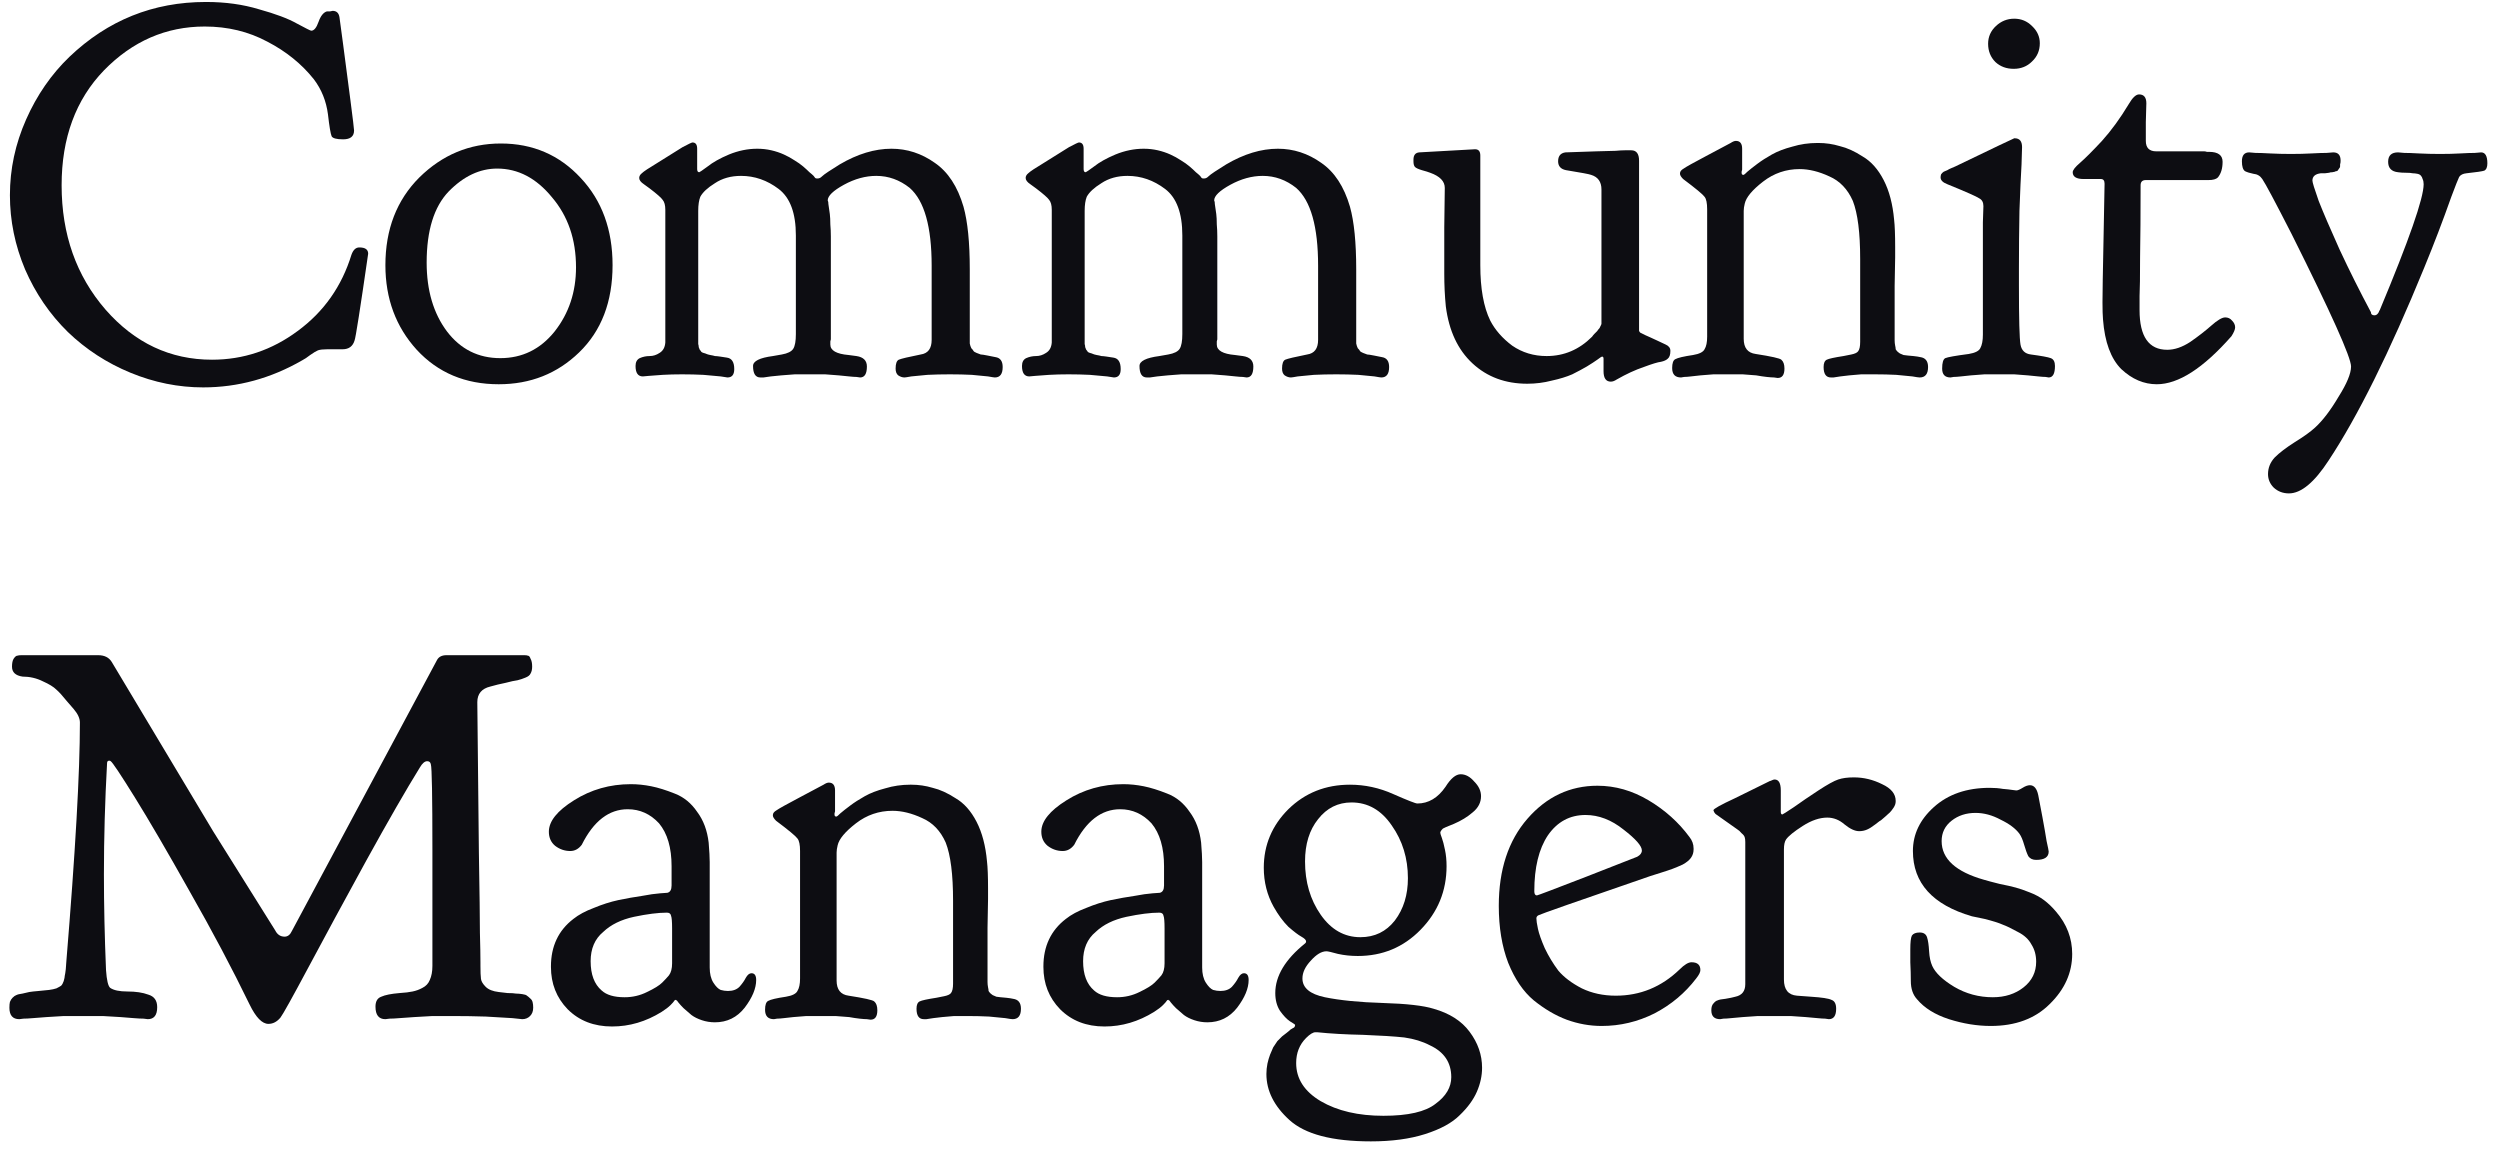
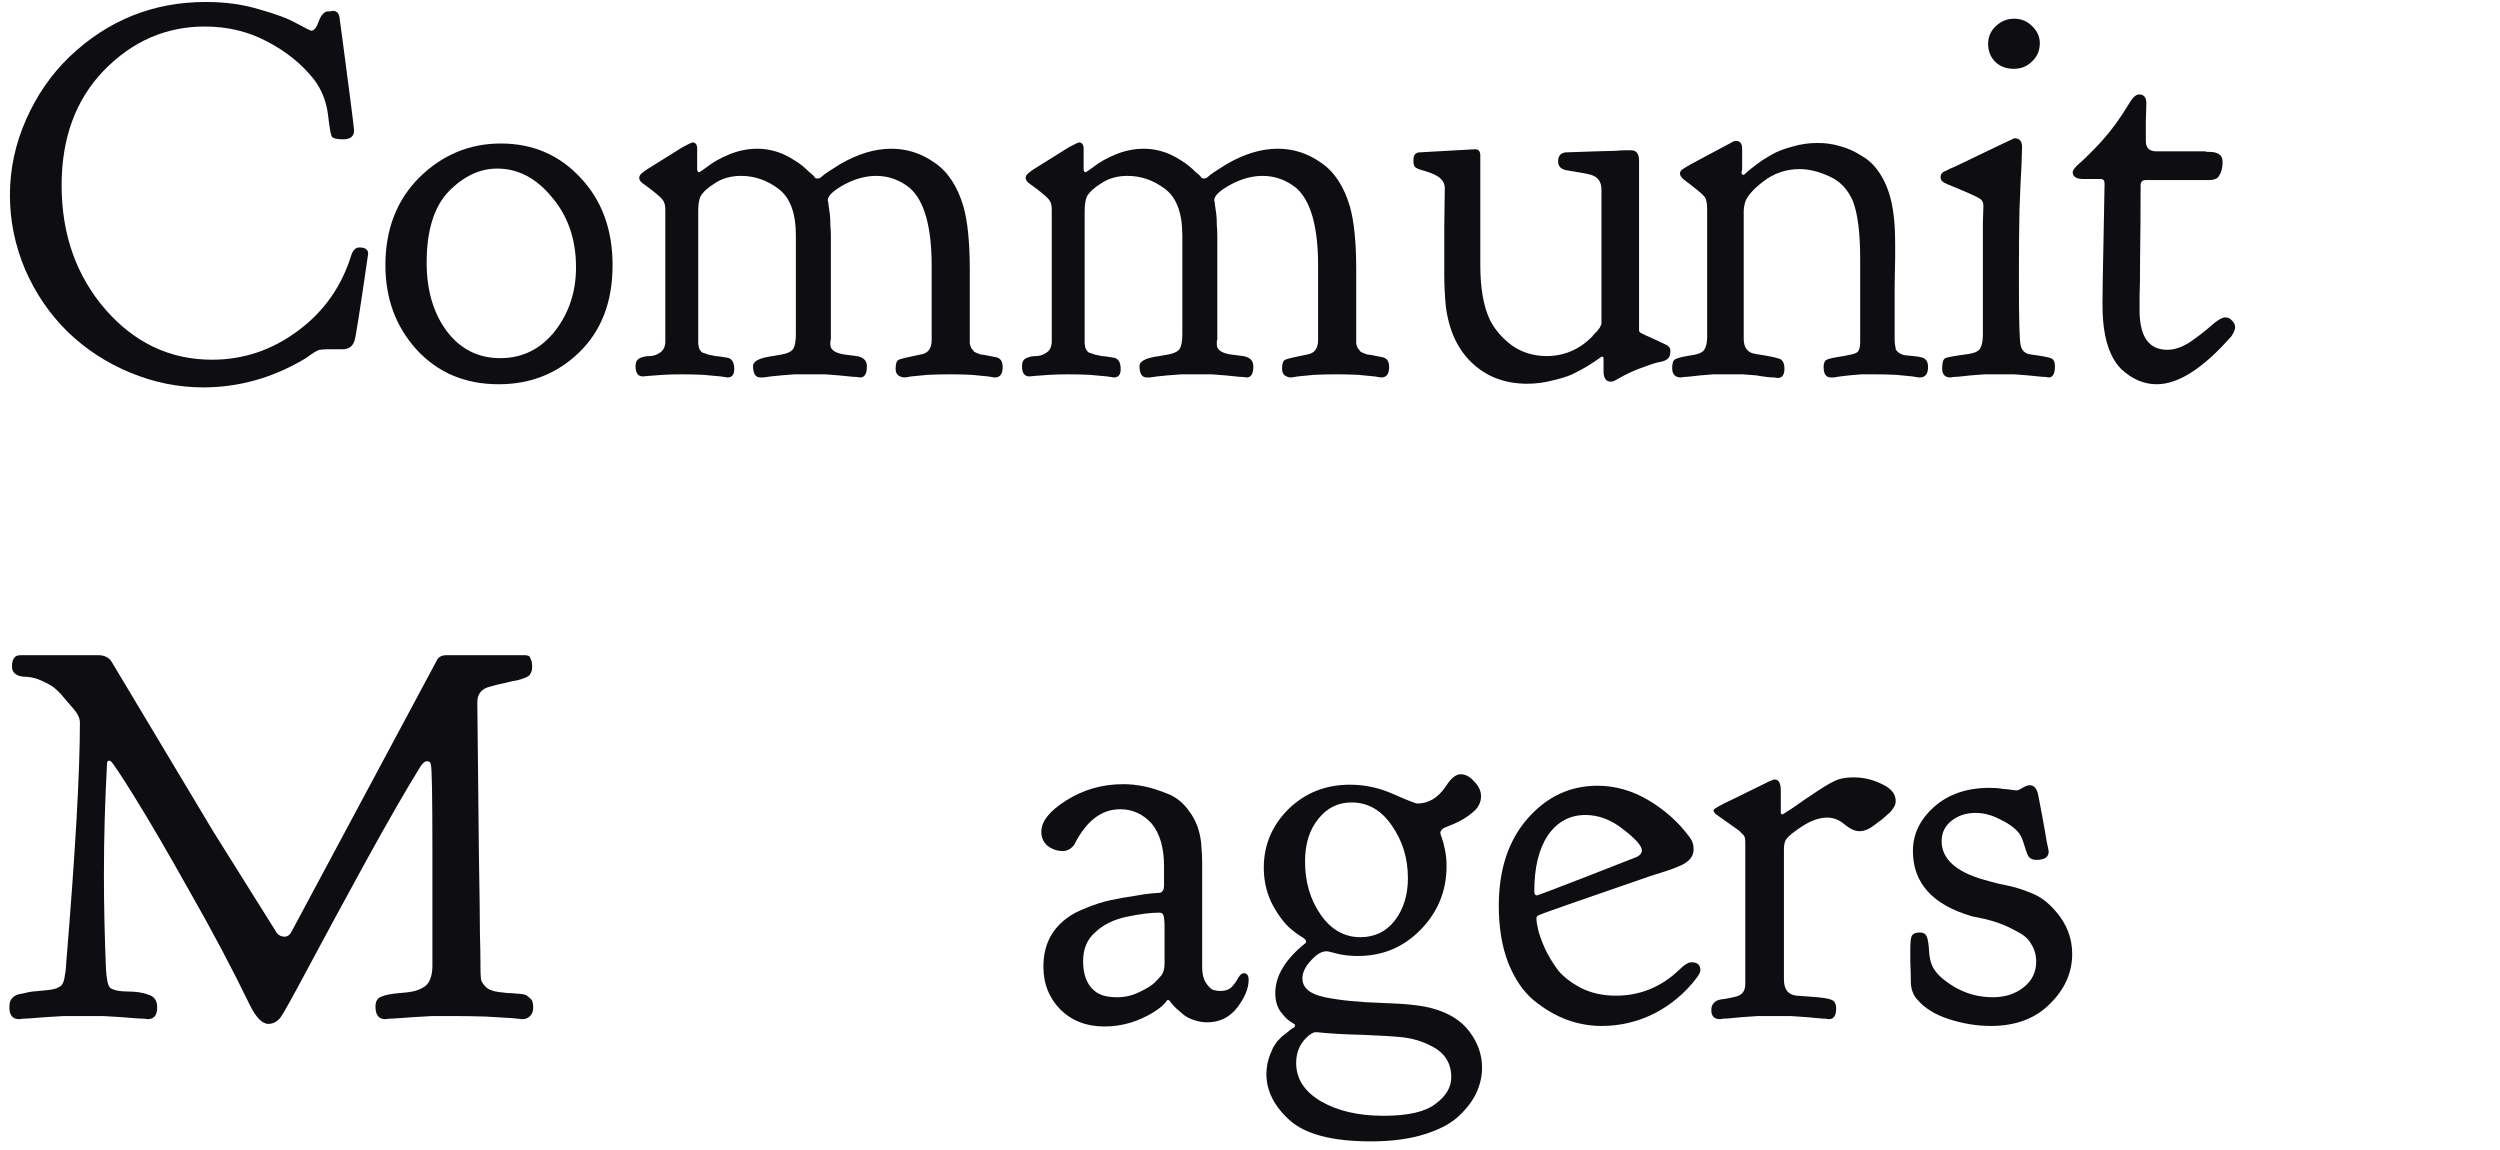
<svg xmlns="http://www.w3.org/2000/svg" width="187" height="86" viewBox="0 0 187 86" fill="none">
  <path d="M143.086 63.656C143.086 62.406 143.607 61.312 144.648 60.375C145.716 59.411 147.109 58.93 148.828 58.93C149.193 58.93 149.518 58.956 149.805 59.008C150.117 59.034 150.352 59.06 150.508 59.086C150.69 59.112 150.794 59.125 150.82 59.125C150.924 59.125 151.081 59.06 151.289 58.93C151.497 58.8 151.68 58.734 151.836 58.734C152.148 58.734 152.357 58.982 152.461 59.477C152.539 59.867 152.643 60.414 152.773 61.117C152.904 61.82 153.008 62.419 153.086 62.914C153.19 63.383 153.242 63.643 153.242 63.695C153.242 64.112 152.93 64.32 152.305 64.32C152.044 64.32 151.849 64.229 151.719 64.047C151.615 63.839 151.51 63.552 151.406 63.188C151.302 62.823 151.185 62.55 151.055 62.367C150.768 61.977 150.299 61.625 149.648 61.312C149.023 60.974 148.398 60.805 147.773 60.805C147.07 60.805 146.471 61 145.977 61.391C145.482 61.781 145.234 62.289 145.234 62.914C145.234 64.242 146.289 65.206 148.398 65.805C148.659 65.883 149.049 65.987 149.57 66.117C150.091 66.221 150.495 66.312 150.781 66.391C151.068 66.469 151.406 66.586 151.797 66.742C152.214 66.898 152.578 67.094 152.891 67.328C153.203 67.562 153.503 67.849 153.789 68.188C154.596 69.125 155 70.18 155 71.352C155 72.758 154.44 74.008 153.32 75.102C152.227 76.195 150.755 76.742 148.906 76.742C147.891 76.742 146.849 76.573 145.781 76.234C144.74 75.896 143.945 75.401 143.398 74.75C143.086 74.412 142.93 73.956 142.93 73.383C142.93 72.966 142.917 72.497 142.891 71.977C142.891 71.456 142.891 71.13 142.891 71C142.891 70.479 142.93 70.141 143.008 69.984C143.112 69.828 143.307 69.75 143.594 69.75C143.88 69.75 144.062 69.867 144.141 70.102C144.219 70.336 144.271 70.688 144.297 71.156C144.323 71.599 144.401 71.963 144.531 72.25C144.766 72.771 145.312 73.292 146.172 73.812C147.057 74.333 148.021 74.594 149.062 74.594C149.974 74.594 150.742 74.346 151.367 73.852C151.992 73.357 152.305 72.719 152.305 71.938C152.305 71.443 152.188 71.013 151.953 70.648C151.745 70.258 151.406 69.945 150.938 69.711C150.469 69.451 150.091 69.268 149.805 69.164C149.518 69.034 149.062 68.891 148.438 68.734L147.5 68.539C144.557 67.68 143.086 66.052 143.086 63.656Z" fill="#0D0D12" />
  <path d="M133.32 60.922C133.346 60.922 133.633 60.74 134.18 60.375C134.727 59.984 135.339 59.568 136.016 59.125C136.693 58.682 137.188 58.409 137.5 58.305C137.812 58.2 138.203 58.148 138.672 58.148C139.401 58.148 140.104 58.318 140.781 58.656C141.458 58.969 141.797 59.385 141.797 59.906V59.945C141.797 60.102 141.745 60.258 141.641 60.414C141.536 60.57 141.445 60.688 141.367 60.766C141.289 60.844 141.159 60.961 140.977 61.117L140.703 61.352C140.677 61.352 140.534 61.456 140.273 61.664C140.039 61.846 139.831 61.977 139.648 62.055C139.466 62.133 139.271 62.172 139.062 62.172C138.75 62.172 138.385 62.003 137.969 61.664C137.578 61.325 137.148 61.156 136.68 61.156C136.107 61.156 135.495 61.365 134.844 61.781C134.193 62.198 133.776 62.536 133.594 62.797C133.49 62.953 133.438 63.2 133.438 63.539V73.109V73.266C133.438 74.021 133.763 74.424 134.414 74.477C134.674 74.503 135.026 74.529 135.469 74.555C136.276 74.607 136.784 74.685 136.992 74.789C137.227 74.867 137.344 75.088 137.344 75.453C137.344 75.974 137.161 76.234 136.797 76.234C136.771 76.234 136.68 76.221 136.523 76.195C136.393 76.195 136.198 76.182 135.938 76.156C135.677 76.13 135.391 76.104 135.078 76.078C134.766 76.052 134.388 76.026 133.945 76C133.529 76 133.125 76 132.734 76C132.318 76 131.901 76 131.484 76C131.068 76.026 130.69 76.052 130.352 76.078C130.039 76.104 129.753 76.13 129.492 76.156C129.258 76.182 129.062 76.195 128.906 76.195C128.776 76.221 128.698 76.234 128.672 76.234C128.229 76.234 128.008 76.013 128.008 75.57C128.008 75.336 128.06 75.167 128.164 75.062C128.268 74.932 128.372 74.854 128.477 74.828C128.581 74.776 128.776 74.737 129.062 74.711C129.375 74.659 129.622 74.607 129.805 74.555C130.299 74.451 130.547 74.138 130.547 73.617V62.992C130.547 62.836 130.534 62.719 130.508 62.641C130.482 62.536 130.404 62.432 130.273 62.328C130.169 62.198 130.052 62.094 129.922 62.016C129.818 61.938 129.596 61.781 129.258 61.547C128.919 61.312 128.607 61.091 128.32 60.883C128.242 60.805 128.19 60.714 128.164 60.609C128.164 60.505 128.698 60.206 129.766 59.711C130.729 59.242 131.602 58.812 132.383 58.422C132.409 58.422 132.448 58.409 132.5 58.383C132.604 58.331 132.682 58.305 132.734 58.305C133.047 58.305 133.203 58.578 133.203 59.125V60.727C133.203 60.857 133.242 60.922 133.32 60.922Z" fill="#0D0D12" />
  <path d="M112.109 67.758C112.109 65.049 112.826 62.875 114.258 61.234C115.69 59.594 117.435 58.773 119.492 58.773C120.82 58.773 122.096 59.138 123.32 59.867C124.544 60.596 125.56 61.508 126.367 62.602C126.576 62.862 126.68 63.148 126.68 63.461V63.539C126.68 63.773 126.615 63.982 126.484 64.164C126.354 64.346 126.146 64.516 125.859 64.672C125.573 64.802 125.326 64.906 125.117 64.984C124.909 65.062 124.596 65.167 124.18 65.297C123.789 65.427 123.542 65.505 123.438 65.531C117.995 67.406 115.208 68.383 115.078 68.461C114.974 68.513 114.922 68.591 114.922 68.695C114.922 68.852 114.961 69.112 115.039 69.477C115.117 69.841 115.286 70.323 115.547 70.922C115.833 71.521 116.172 72.081 116.562 72.602C116.979 73.096 117.565 73.539 118.32 73.93C119.076 74.294 119.922 74.477 120.859 74.477C122.682 74.477 124.271 73.826 125.625 72.523C125.99 72.159 126.289 71.977 126.523 71.977C126.966 71.977 127.188 72.172 127.188 72.562C127.188 72.719 127.083 72.927 126.875 73.188C126.042 74.281 125 75.154 123.75 75.805C122.5 76.43 121.185 76.742 119.805 76.742C118.919 76.742 118.047 76.586 117.188 76.273C116.354 75.961 115.534 75.479 114.727 74.828C113.945 74.177 113.307 73.24 112.812 72.016C112.344 70.792 112.109 69.372 112.109 67.758ZM122.812 63.617C122.812 63.279 122.357 62.758 121.445 62.055C120.534 61.325 119.583 60.961 118.594 60.961C117.422 60.961 116.484 61.469 115.781 62.484C115.104 63.5 114.766 64.893 114.766 66.664C114.766 66.872 114.831 66.977 114.961 66.977C115.013 66.977 116.25 66.508 118.672 65.57C121.12 64.607 122.383 64.112 122.461 64.086C122.695 63.956 122.812 63.8 122.812 63.617Z" fill="#0D0D12" />
  <path d="M101.094 60.023C100.078 60.023 99.245 60.44 98.594 61.273C97.943 62.081 97.617 63.135 97.617 64.438C97.617 65.974 98.008 67.302 98.789 68.422C99.57 69.542 100.56 70.102 101.758 70.102C102.826 70.102 103.685 69.685 104.336 68.852C104.987 67.992 105.312 66.938 105.312 65.688C105.312 64.203 104.909 62.888 104.102 61.742C103.32 60.596 102.318 60.023 101.094 60.023ZM96.953 79.516C96.953 80.688 97.565 81.638 98.789 82.367C100.039 83.096 101.602 83.461 103.477 83.461C105.326 83.461 106.628 83.162 107.383 82.562C108.164 81.99 108.555 81.326 108.555 80.57C108.555 79.477 108.021 78.682 106.953 78.188C106.406 77.901 105.768 77.706 105.039 77.602C104.31 77.523 103.281 77.458 101.953 77.406C100.651 77.38 99.505 77.315 98.516 77.211H98.398C98.216 77.211 97.982 77.354 97.695 77.641C97.201 78.135 96.953 78.76 96.953 79.516ZM94.531 64.906C94.531 63.214 95.143 61.755 96.367 60.531C97.617 59.307 99.154 58.695 100.977 58.695C102.096 58.695 103.177 58.93 104.219 59.398C105.286 59.867 105.885 60.102 106.016 60.102C106.849 60.102 107.552 59.685 108.125 58.852C108.516 58.227 108.893 57.914 109.258 57.914C109.622 57.914 109.961 58.096 110.273 58.461C110.612 58.8 110.781 59.164 110.781 59.555C110.781 60.023 110.573 60.427 110.156 60.766C109.766 61.104 109.297 61.391 108.75 61.625C108.229 61.833 107.956 61.95 107.93 61.977C107.799 62.107 107.734 62.211 107.734 62.289C107.734 62.341 107.773 62.471 107.852 62.68C107.93 62.888 108.008 63.188 108.086 63.578C108.164 63.943 108.203 64.346 108.203 64.789C108.203 66.638 107.552 68.227 106.25 69.555C104.974 70.857 103.411 71.508 101.562 71.508C101.042 71.508 100.547 71.456 100.078 71.352C99.609 71.221 99.323 71.156 99.219 71.156C98.854 71.156 98.463 71.391 98.047 71.859C97.63 72.302 97.422 72.745 97.422 73.188C97.422 73.891 97.982 74.359 99.102 74.594C100.247 74.828 101.693 74.971 103.438 75.023C105.208 75.076 106.471 75.219 107.227 75.453C108.424 75.792 109.323 76.365 109.922 77.172C110.547 78.005 110.859 78.904 110.859 79.867C110.859 80.466 110.729 81.065 110.469 81.664C110.208 82.263 109.779 82.849 109.18 83.422C108.607 83.995 107.747 84.463 106.602 84.828C105.456 85.193 104.102 85.375 102.539 85.375C99.648 85.375 97.617 84.841 96.445 83.773C95.299 82.732 94.727 81.586 94.727 80.336C94.727 80.076 94.753 79.815 94.805 79.555C94.857 79.32 94.922 79.099 95 78.891C95.078 78.708 95.156 78.526 95.234 78.344C95.338 78.188 95.443 78.031 95.547 77.875C95.677 77.745 95.794 77.628 95.898 77.523C96.029 77.419 96.146 77.328 96.25 77.25C96.354 77.172 96.445 77.094 96.523 77.016C96.602 76.963 96.667 76.924 96.719 76.898L96.797 76.859C96.849 76.807 96.875 76.742 96.875 76.664C96.875 76.638 96.745 76.547 96.484 76.391C96.25 76.234 96.003 75.974 95.742 75.609C95.508 75.245 95.391 74.802 95.391 74.281C95.391 73.005 96.133 71.768 97.617 70.57L97.656 70.531C97.682 70.505 97.695 70.466 97.695 70.414C97.695 70.31 97.578 70.193 97.344 70.062C97.109 69.932 96.784 69.685 96.367 69.32C95.977 68.93 95.612 68.435 95.273 67.836C94.779 66.951 94.531 65.974 94.531 64.906Z" fill="#0D0D12" />
  <path d="M77.891 62.211C77.891 61.43 78.516 60.648 79.766 59.867C81.042 59.06 82.461 58.656 84.023 58.656C84.518 58.656 85.026 58.708 85.547 58.812C86.068 58.917 86.654 59.099 87.305 59.359C87.982 59.62 88.542 60.075 88.984 60.727C89.453 61.352 89.74 62.12 89.844 63.031C89.896 63.656 89.922 64.138 89.922 64.477V72.367C89.922 72.836 90.013 73.213 90.195 73.5C90.378 73.787 90.56 73.969 90.742 74.047C90.924 74.099 91.107 74.125 91.289 74.125C91.654 74.125 91.94 74.021 92.148 73.812C92.357 73.578 92.513 73.357 92.617 73.148C92.747 72.914 92.891 72.797 93.047 72.797C93.281 72.797 93.398 72.966 93.398 73.305C93.398 73.93 93.112 74.62 92.539 75.375C91.966 76.104 91.224 76.469 90.312 76.469C89.974 76.469 89.648 76.417 89.336 76.312C89.023 76.208 88.763 76.078 88.555 75.922C88.346 75.74 88.151 75.57 87.969 75.414C87.812 75.258 87.682 75.115 87.578 74.984L87.461 74.828C87.435 74.828 87.422 74.828 87.422 74.828C87.422 74.802 87.409 74.789 87.383 74.789C87.331 74.789 87.292 74.815 87.266 74.867C87.24 74.919 87.148 75.023 86.992 75.18C86.836 75.336 86.615 75.505 86.328 75.688C85.156 76.417 83.919 76.781 82.617 76.781C81.263 76.781 80.156 76.352 79.297 75.492C78.463 74.633 78.047 73.578 78.047 72.328V72.289C78.047 70.779 78.607 69.594 79.727 68.734C80.117 68.422 80.625 68.148 81.25 67.914C81.875 67.654 82.487 67.458 83.086 67.328C83.711 67.198 84.297 67.094 84.844 67.016C85.391 66.912 85.846 66.846 86.211 66.82L86.758 66.781C86.966 66.729 87.07 66.547 87.07 66.234V64.789C87.07 63.409 86.758 62.341 86.133 61.586C85.482 60.883 84.701 60.531 83.789 60.531C82.383 60.531 81.237 61.417 80.352 63.188C80.117 63.5 79.831 63.656 79.492 63.656C79.076 63.656 78.698 63.526 78.359 63.266C78.047 63.005 77.891 62.654 77.891 62.211ZM83.555 74.594C84.154 74.594 84.713 74.463 85.234 74.203C85.781 73.943 86.159 73.708 86.367 73.5C86.576 73.292 86.745 73.109 86.875 72.953C87.031 72.745 87.109 72.445 87.109 72.055V71.078V69.438C87.109 68.943 87.083 68.63 87.031 68.5C87.005 68.344 86.901 68.266 86.719 68.266C86.068 68.266 85.247 68.37 84.258 68.578C83.294 68.787 82.526 69.164 81.953 69.711C81.328 70.232 81.016 70.961 81.016 71.898C81.016 72.888 81.289 73.617 81.836 74.086C82.201 74.424 82.773 74.594 83.555 74.594Z" fill="#0D0D12" />
-   <path d="M62.422 60.922C62.422 61.026 62.461 61.078 62.539 61.078H62.578C62.604 61.078 62.695 61 62.852 60.844C63.034 60.688 63.281 60.492 63.594 60.258C63.906 60.023 64.271 59.789 64.688 59.555C65.104 59.32 65.612 59.125 66.211 58.969C66.81 58.786 67.435 58.695 68.086 58.695H68.164C68.711 58.695 69.245 58.773 69.766 58.93C70.312 59.06 70.885 59.32 71.484 59.711C72.109 60.075 72.63 60.661 73.047 61.469C73.463 62.276 73.724 63.266 73.828 64.438C73.88 64.88 73.906 65.557 73.906 66.469C73.906 66.573 73.906 66.833 73.906 67.25C73.906 67.641 73.893 68.357 73.867 69.398C73.867 70.44 73.867 71.768 73.867 73.383V73.461C73.867 73.591 73.88 73.721 73.906 73.852C73.932 73.956 73.945 74.047 73.945 74.125C73.971 74.177 74.023 74.242 74.102 74.32C74.18 74.372 74.232 74.412 74.258 74.438C74.31 74.463 74.401 74.503 74.531 74.555C74.688 74.581 74.792 74.594 74.844 74.594C74.922 74.594 75.065 74.607 75.273 74.633C75.508 74.659 75.677 74.685 75.781 74.711C76.172 74.763 76.367 75.01 76.367 75.453C76.367 75.974 76.159 76.234 75.742 76.234C75.664 76.234 75.482 76.208 75.195 76.156C74.909 76.13 74.505 76.091 73.984 76.039C73.49 76.013 72.956 76 72.383 76C72.044 76 71.706 76 71.367 76C71.029 76.026 70.729 76.052 70.469 76.078C70.234 76.104 70.013 76.13 69.805 76.156C69.596 76.182 69.427 76.208 69.297 76.234H69.102C68.737 76.234 68.555 75.974 68.555 75.453C68.555 75.167 68.633 74.984 68.789 74.906C68.945 74.828 69.362 74.737 70.039 74.633C70.273 74.581 70.469 74.542 70.625 74.516C70.885 74.463 71.055 74.385 71.133 74.281C71.237 74.151 71.289 73.917 71.289 73.578V67.367C71.289 65.414 71.107 63.969 70.742 63.031C70.352 62.146 69.766 61.534 68.984 61.195C68.203 60.831 67.461 60.648 66.758 60.648C65.742 60.648 64.831 60.961 64.023 61.586C63.216 62.211 62.76 62.758 62.656 63.227C62.604 63.435 62.578 63.617 62.578 63.773V73.227V73.344C62.578 74.021 62.878 74.398 63.477 74.477C64.648 74.659 65.287 74.802 65.391 74.906C65.547 75.037 65.625 75.258 65.625 75.57C65.625 76.039 65.456 76.273 65.117 76.273C65.091 76.273 65 76.26 64.844 76.234C64.713 76.234 64.531 76.221 64.297 76.195C64.062 76.169 63.802 76.13 63.516 76.078C63.229 76.052 62.891 76.026 62.5 76C62.135 76 61.771 76 61.406 76C61.042 76 60.677 76 60.312 76C59.948 76.026 59.622 76.052 59.336 76.078C59.075 76.104 58.841 76.13 58.633 76.156C58.425 76.182 58.255 76.195 58.125 76.195C57.995 76.221 57.917 76.234 57.891 76.234C57.448 76.234 57.227 76 57.227 75.531C57.227 75.167 57.305 74.945 57.461 74.867C57.643 74.763 58.086 74.659 58.789 74.555C59.258 74.477 59.544 74.333 59.648 74.125C59.779 73.917 59.844 73.604 59.844 73.188V63.656C59.844 63.188 59.779 62.875 59.648 62.719C59.518 62.536 58.984 62.094 58.047 61.391C57.891 61.234 57.812 61.104 57.812 61V60.961C57.812 60.831 57.904 60.714 58.086 60.609C58.268 60.479 58.828 60.167 59.766 59.672C60.495 59.281 61.107 58.956 61.602 58.695C61.758 58.591 61.888 58.539 61.992 58.539C62.305 58.539 62.461 58.734 62.461 59.125V60.688C62.461 60.714 62.448 60.766 62.422 60.844V60.922Z" fill="#0D0D12" />
-   <path d="M41.055 62.211C41.055 61.43 41.68 60.648 42.93 59.867C44.206 59.06 45.625 58.656 47.188 58.656C47.682 58.656 48.19 58.708 48.711 58.812C49.232 58.917 49.818 59.099 50.469 59.359C51.146 59.62 51.706 60.075 52.148 60.727C52.617 61.352 52.904 62.12 53.008 63.031C53.06 63.656 53.086 64.138 53.086 64.477V72.367C53.086 72.836 53.177 73.213 53.359 73.5C53.542 73.787 53.724 73.969 53.906 74.047C54.089 74.099 54.271 74.125 54.453 74.125C54.818 74.125 55.104 74.021 55.312 73.812C55.521 73.578 55.677 73.357 55.781 73.148C55.911 72.914 56.055 72.797 56.211 72.797C56.445 72.797 56.562 72.966 56.562 73.305C56.562 73.93 56.276 74.62 55.703 75.375C55.13 76.104 54.388 76.469 53.477 76.469C53.138 76.469 52.812 76.417 52.5 76.312C52.188 76.208 51.927 76.078 51.719 75.922C51.51 75.74 51.315 75.57 51.133 75.414C50.977 75.258 50.846 75.115 50.742 74.984L50.625 74.828C50.599 74.828 50.586 74.828 50.586 74.828C50.586 74.802 50.573 74.789 50.547 74.789C50.495 74.789 50.456 74.815 50.43 74.867C50.404 74.919 50.312 75.023 50.156 75.18C50 75.336 49.779 75.505 49.492 75.688C48.32 76.417 47.083 76.781 45.781 76.781C44.427 76.781 43.32 76.352 42.461 75.492C41.628 74.633 41.211 73.578 41.211 72.328V72.289C41.211 70.779 41.771 69.594 42.891 68.734C43.281 68.422 43.789 68.148 44.414 67.914C45.039 67.654 45.651 67.458 46.25 67.328C46.875 67.198 47.461 67.094 48.008 67.016C48.555 66.912 49.01 66.846 49.375 66.82L49.922 66.781C50.13 66.729 50.234 66.547 50.234 66.234V64.789C50.234 63.409 49.922 62.341 49.297 61.586C48.646 60.883 47.865 60.531 46.953 60.531C45.547 60.531 44.401 61.417 43.516 63.188C43.281 63.5 42.995 63.656 42.656 63.656C42.24 63.656 41.862 63.526 41.523 63.266C41.211 63.005 41.055 62.654 41.055 62.211ZM46.719 74.594C47.318 74.594 47.878 74.463 48.398 74.203C48.945 73.943 49.323 73.708 49.531 73.5C49.74 73.292 49.909 73.109 50.039 72.953C50.195 72.745 50.273 72.445 50.273 72.055V71.078V69.438C50.273 68.943 50.247 68.63 50.195 68.5C50.169 68.344 50.065 68.266 49.883 68.266C49.232 68.266 48.411 68.37 47.422 68.578C46.458 68.787 45.69 69.164 45.117 69.711C44.492 70.232 44.18 70.961 44.18 71.898C44.18 72.888 44.453 73.617 45 74.086C45.365 74.424 45.938 74.594 46.719 74.594Z" fill="#0D0D12" />
  <path d="M28.828 76.234C28.333 76.234 28.086 75.922 28.086 75.297C28.086 74.906 28.229 74.659 28.516 74.555C28.802 74.424 29.258 74.333 29.883 74.281C30.299 74.255 30.625 74.216 30.859 74.164C31.12 74.112 31.367 74.021 31.602 73.891C31.862 73.76 32.044 73.565 32.148 73.305C32.279 73.018 32.344 72.667 32.344 72.25V63.578C32.344 59.542 32.305 57.406 32.227 57.172C32.2 57.016 32.109 56.938 31.953 56.938C31.771 56.938 31.588 57.094 31.406 57.406C30.391 59.047 29.049 61.378 27.383 64.398C25.742 67.393 24.31 70.037 23.086 72.328C21.862 74.62 21.159 75.883 20.977 76.117C20.716 76.43 20.417 76.586 20.078 76.586C19.609 76.586 19.141 76.104 18.672 75.141C17.37 72.458 15.872 69.633 14.18 66.664C12.513 63.695 11.146 61.352 10.078 59.633C9.01 57.914 8.411 57.016 8.281 56.938C8.255 56.911 8.216 56.898 8.164 56.898C8.06 56.898 8.008 56.964 8.008 57.094C7.852 59.906 7.773 62.68 7.773 65.414C7.773 67.68 7.826 70.062 7.93 72.562C7.982 73.318 8.086 73.76 8.242 73.891C8.503 74.073 8.932 74.164 9.531 74.164C10.156 74.164 10.677 74.242 11.094 74.398C11.537 74.529 11.758 74.841 11.758 75.336C11.758 75.935 11.523 76.234 11.055 76.234C11.029 76.234 10.925 76.221 10.742 76.195C10.56 76.195 10.312 76.182 10 76.156C9.714 76.13 9.388 76.104 9.023 76.078C8.659 76.052 8.216 76.026 7.695 76C7.201 76 6.719 76 6.25 76C5.781 76 5.286 76 4.766 76C4.271 76.026 3.841 76.052 3.477 76.078C3.112 76.104 2.773 76.13 2.461 76.156C2.174 76.182 1.94 76.195 1.758 76.195C1.576 76.221 1.471 76.234 1.445 76.234C0.951 76.234 0.703 75.948 0.703 75.375C0.703 75.193 0.716 75.049 0.742 74.945C0.794 74.815 0.859 74.711 0.938 74.633C1.042 74.529 1.133 74.463 1.211 74.438C1.315 74.385 1.471 74.346 1.68 74.32C1.888 74.268 2.057 74.229 2.188 74.203C2.344 74.177 2.578 74.151 2.891 74.125C3.203 74.099 3.464 74.073 3.672 74.047C3.88 74.021 4.062 73.982 4.219 73.93C4.375 73.852 4.492 73.787 4.57 73.734C4.648 73.656 4.714 73.539 4.766 73.383C4.818 73.201 4.844 73.07 4.844 72.992C4.87 72.888 4.896 72.719 4.922 72.484C4.948 72.224 4.961 72.042 4.961 71.938C5.638 63.734 5.977 57.771 5.977 54.047C5.977 53.734 5.82 53.396 5.508 53.031C5.482 53.005 5.312 52.81 5 52.445C4.688 52.055 4.427 51.768 4.219 51.586C4.01 51.378 3.672 51.169 3.203 50.961C2.734 50.727 2.227 50.609 1.68 50.609C1.159 50.531 0.898 50.284 0.898 49.867C0.898 49.607 0.938 49.411 1.016 49.281C1.12 49.125 1.211 49.047 1.289 49.047C1.367 49.021 1.471 49.008 1.602 49.008H7.344C7.812 49.008 8.151 49.177 8.359 49.516L15.938 62.172L20.586 69.594C20.742 69.906 20.977 70.062 21.289 70.062C21.523 70.062 21.706 69.919 21.836 69.633L32.695 49.359C32.825 49.125 33.06 49.008 33.398 49.008H39.219C39.349 49.008 39.44 49.021 39.492 49.047C39.57 49.047 39.635 49.125 39.688 49.281C39.766 49.411 39.805 49.607 39.805 49.867C39.805 50.075 39.766 50.245 39.688 50.375C39.635 50.505 39.505 50.609 39.297 50.688C39.115 50.766 38.919 50.831 38.711 50.883C38.503 50.909 38.203 50.974 37.812 51.078C37.422 51.156 37.044 51.247 36.68 51.352C36.029 51.508 35.703 51.898 35.703 52.523C35.755 56.95 35.794 60.688 35.82 63.734C35.872 66.781 35.898 68.799 35.898 69.789C35.925 70.753 35.938 71.482 35.938 71.977V72.25C35.938 72.693 35.95 73.018 35.977 73.227C36.003 73.409 36.12 73.604 36.328 73.812C36.536 74.021 36.862 74.151 37.305 74.203C37.487 74.229 37.708 74.255 37.969 74.281C38.255 74.281 38.464 74.294 38.594 74.32C38.724 74.32 38.88 74.333 39.062 74.359C39.245 74.385 39.362 74.424 39.414 74.477C39.492 74.529 39.57 74.594 39.648 74.672C39.753 74.75 39.818 74.854 39.844 74.984C39.87 75.088 39.883 75.219 39.883 75.375C39.883 75.635 39.805 75.844 39.648 76C39.492 76.156 39.297 76.234 39.062 76.234L38.32 76.156C37.825 76.13 37.161 76.091 36.328 76.039C35.521 76.013 34.714 76 33.906 76C33.385 76 32.865 76 32.344 76C31.823 76.026 31.367 76.052 30.977 76.078C30.586 76.104 30.221 76.13 29.883 76.156C29.57 76.182 29.323 76.195 29.141 76.195C28.958 76.221 28.854 76.234 28.828 76.234Z" fill="#0D0D12" />
-   <path d="M171.211 36.906C170.768 36.906 170.391 36.763 170.078 36.477C169.792 36.19 169.648 35.852 169.648 35.461C169.648 34.992 169.818 34.575 170.156 34.211C170.495 33.872 170.99 33.495 171.641 33.078C172.318 32.661 172.826 32.297 173.164 31.984C173.737 31.463 174.323 30.695 174.922 29.68C175.547 28.69 175.859 27.935 175.859 27.414C175.859 26.737 174.375 23.43 171.406 17.492C170.182 15.096 169.453 13.729 169.219 13.391C169.062 13.156 168.841 13.026 168.555 13C168.294 12.948 168.086 12.883 167.93 12.805C167.773 12.7 167.695 12.453 167.695 12.062C167.695 11.62 167.878 11.398 168.242 11.398C168.294 11.398 168.451 11.412 168.711 11.438C168.971 11.438 169.336 11.45 169.805 11.477C170.299 11.503 170.82 11.516 171.367 11.516C171.914 11.516 172.422 11.503 172.891 11.477C173.385 11.45 173.763 11.438 174.023 11.438C174.31 11.412 174.479 11.398 174.531 11.398C174.896 11.398 175.078 11.607 175.078 12.023C175.078 12.128 175.065 12.219 175.039 12.297C175.039 12.349 175.039 12.401 175.039 12.453C175.039 12.505 175.013 12.557 174.961 12.609C174.935 12.635 174.909 12.675 174.883 12.727C174.883 12.753 174.844 12.779 174.766 12.805C174.714 12.805 174.674 12.818 174.648 12.844C174.622 12.844 174.557 12.857 174.453 12.883C174.349 12.883 174.271 12.896 174.219 12.922C174.167 12.922 174.062 12.935 173.906 12.961C173.776 12.961 173.672 12.961 173.594 12.961C173.177 13.013 172.969 13.195 172.969 13.508C172.969 13.638 173.125 14.146 173.438 15.031C173.776 15.891 174.297 17.102 175 18.664C175.729 20.227 176.51 21.789 177.344 23.352C177.344 23.508 177.435 23.586 177.617 23.586C177.695 23.586 177.76 23.56 177.812 23.508C177.865 23.456 177.904 23.404 177.93 23.352C177.956 23.273 177.982 23.221 178.008 23.195C180.195 17.961 181.289 14.823 181.289 13.781C181.289 13.625 181.263 13.495 181.211 13.391C181.185 13.287 181.146 13.208 181.094 13.156C181.042 13.078 180.951 13.026 180.82 13C180.69 12.974 180.573 12.961 180.469 12.961C180.365 12.935 180.195 12.922 179.961 12.922C179.727 12.922 179.531 12.909 179.375 12.883C178.88 12.831 178.633 12.57 178.633 12.102C178.633 11.633 178.88 11.398 179.375 11.398C179.427 11.398 179.583 11.412 179.844 11.438C180.104 11.438 180.469 11.45 180.938 11.477C181.432 11.503 181.953 11.516 182.5 11.516H182.539C183.086 11.516 183.581 11.503 184.023 11.477C184.492 11.45 184.857 11.438 185.117 11.438C185.378 11.412 185.534 11.398 185.586 11.398C185.898 11.398 186.055 11.672 186.055 12.219C186.055 12.505 185.977 12.688 185.82 12.766C185.664 12.818 185.221 12.883 184.492 12.961C184.232 12.987 184.049 13.078 183.945 13.234C183.867 13.391 183.672 13.885 183.359 14.719C182.734 16.49 182.057 18.26 181.328 20.031C178.75 26.333 176.367 31.138 174.18 34.445C173.112 36.086 172.122 36.906 171.211 36.906Z" fill="#0D0D12" />
  <path d="M155.859 13.391C155.312 13.391 155.039 13.221 155.039 12.883C155.039 12.727 155.221 12.492 155.586 12.18C155.977 11.841 156.523 11.294 157.227 10.539C157.93 9.758 158.594 8.846 159.219 7.805C159.505 7.31 159.766 7.062 160 7.062C160.365 7.062 160.547 7.284 160.547 7.727C160.547 7.909 160.534 8.378 160.508 9.133C160.508 9.888 160.508 10.357 160.508 10.539C160.508 11.06 160.768 11.32 161.289 11.32H164.883C164.935 11.32 165 11.333 165.078 11.359C165.156 11.359 165.208 11.359 165.234 11.359C165.911 11.359 166.25 11.607 166.25 12.102C166.25 12.596 166.133 12.987 165.898 13.273C165.768 13.404 165.534 13.469 165.195 13.469H160.508C160.247 13.469 160.117 13.599 160.117 13.859C160.117 16.021 160.104 17.818 160.078 19.25C160.078 20.682 160.065 21.646 160.039 22.141C160.039 22.635 160.039 22.987 160.039 23.195C160.039 25.174 160.729 26.164 162.109 26.164C162.656 26.164 163.229 25.969 163.828 25.578C164.427 25.162 164.948 24.758 165.391 24.367C165.859 23.951 166.211 23.742 166.445 23.742C166.654 23.742 166.823 23.82 166.953 23.977C167.109 24.133 167.188 24.302 167.188 24.484C167.188 24.641 167.096 24.862 166.914 25.148C164.805 27.544 162.943 28.742 161.328 28.742C160.365 28.742 159.479 28.365 158.672 27.609C157.891 26.828 157.435 25.591 157.305 23.898C157.279 23.612 157.266 23.182 157.266 22.609C157.266 21.958 157.292 20.383 157.344 17.883C157.396 15.357 157.422 13.977 157.422 13.742C157.422 13.508 157.331 13.391 157.148 13.391H155.859Z" fill="#0D0D12" />
  <path d="M148.32 23.156C148.32 21.802 148.32 20.539 148.32 19.367C148.32 18.195 148.32 17.284 148.32 16.633C148.346 15.956 148.359 15.552 148.359 15.422C148.359 15.135 148.255 14.94 148.047 14.836C147.865 14.706 147.07 14.354 145.664 13.781C145.326 13.651 145.156 13.482 145.156 13.273C145.156 13.195 145.169 13.117 145.195 13.039C145.247 12.961 145.312 12.896 145.391 12.844C145.495 12.792 145.586 12.753 145.664 12.727C145.742 12.675 145.846 12.622 145.977 12.57C146.107 12.518 146.198 12.479 146.25 12.453C149.167 11.047 150.638 10.344 150.664 10.344H150.703C151.068 10.344 151.25 10.565 151.25 11.008L151.211 12.297C151.159 13.156 151.107 14.315 151.055 15.773C151.029 17.206 151.016 18.638 151.016 20.07V21.398C151.016 23.872 151.055 25.331 151.133 25.773C151.211 26.216 151.471 26.463 151.914 26.516C152.695 26.62 153.19 26.711 153.398 26.789C153.607 26.867 153.711 27.062 153.711 27.375C153.711 27.948 153.555 28.234 153.242 28.234C153.216 28.234 153.138 28.221 153.008 28.195C152.878 28.195 152.695 28.182 152.461 28.156C152.227 28.13 151.966 28.104 151.68 28.078C151.393 28.052 151.055 28.026 150.664 28C150.299 28 149.935 28 149.57 28C149.206 28 148.828 28 148.438 28C148.047 28.026 147.708 28.052 147.422 28.078C147.161 28.104 146.914 28.13 146.68 28.156C146.445 28.182 146.263 28.195 146.133 28.195C146.003 28.221 145.924 28.234 145.898 28.234C145.482 28.234 145.273 28.013 145.273 27.57C145.273 27.128 145.352 26.867 145.508 26.789C145.69 26.711 146.276 26.607 147.266 26.477C147.734 26.398 148.021 26.255 148.125 26.047C148.255 25.812 148.32 25.474 148.32 25.031V23.156ZM148.711 3.273C148.711 2.753 148.906 2.31 149.297 1.945C149.688 1.581 150.143 1.398 150.664 1.398C151.185 1.398 151.628 1.581 151.992 1.945C152.383 2.31 152.578 2.74 152.578 3.234C152.578 3.781 152.383 4.237 151.992 4.602C151.628 4.966 151.172 5.148 150.625 5.148C150.078 5.148 149.622 4.979 149.258 4.641C148.893 4.276 148.711 3.82 148.711 3.273Z" fill="#0D0D12" />
  <path d="M130.273 12.922C130.273 13.026 130.312 13.078 130.391 13.078H130.43C130.456 13.078 130.547 13 130.703 12.844C130.885 12.688 131.133 12.492 131.445 12.258C131.758 12.023 132.122 11.789 132.539 11.555C132.956 11.32 133.464 11.125 134.062 10.969C134.661 10.787 135.286 10.695 135.938 10.695H136.016C136.562 10.695 137.096 10.773 137.617 10.93C138.164 11.06 138.737 11.32 139.336 11.711C139.961 12.075 140.482 12.662 140.898 13.469C141.315 14.276 141.576 15.266 141.68 16.438C141.732 16.88 141.758 17.557 141.758 18.469C141.758 18.573 141.758 18.833 141.758 19.25C141.758 19.641 141.745 20.357 141.719 21.398C141.719 22.44 141.719 23.768 141.719 25.383V25.461C141.719 25.591 141.732 25.721 141.758 25.852C141.784 25.956 141.797 26.047 141.797 26.125C141.823 26.177 141.875 26.242 141.953 26.32C142.031 26.372 142.083 26.412 142.109 26.438C142.161 26.463 142.253 26.503 142.383 26.555C142.539 26.581 142.643 26.594 142.695 26.594C142.773 26.594 142.917 26.607 143.125 26.633C143.359 26.659 143.529 26.685 143.633 26.711C144.023 26.763 144.219 27.01 144.219 27.453C144.219 27.974 144.01 28.234 143.594 28.234C143.516 28.234 143.333 28.208 143.047 28.156C142.76 28.13 142.357 28.091 141.836 28.039C141.341 28.013 140.807 28 140.234 28C139.896 28 139.557 28 139.219 28C138.88 28.026 138.581 28.052 138.32 28.078C138.086 28.104 137.865 28.13 137.656 28.156C137.448 28.182 137.279 28.208 137.148 28.234H136.953C136.589 28.234 136.406 27.974 136.406 27.453C136.406 27.167 136.484 26.984 136.641 26.906C136.797 26.828 137.214 26.737 137.891 26.633C138.125 26.581 138.32 26.542 138.477 26.516C138.737 26.463 138.906 26.385 138.984 26.281C139.089 26.151 139.141 25.917 139.141 25.578V19.367C139.141 17.414 138.958 15.969 138.594 15.031C138.203 14.146 137.617 13.534 136.836 13.195C136.055 12.831 135.312 12.648 134.609 12.648C133.594 12.648 132.682 12.961 131.875 13.586C131.068 14.211 130.612 14.758 130.508 15.227C130.456 15.435 130.43 15.617 130.43 15.773V25.227V25.344C130.43 26.021 130.729 26.398 131.328 26.477C132.5 26.659 133.138 26.802 133.242 26.906C133.398 27.037 133.477 27.258 133.477 27.57C133.477 28.039 133.307 28.273 132.969 28.273C132.943 28.273 132.852 28.26 132.695 28.234C132.565 28.234 132.383 28.221 132.148 28.195C131.914 28.169 131.654 28.13 131.367 28.078C131.081 28.052 130.742 28.026 130.352 28C129.987 28 129.622 28 129.258 28C128.893 28 128.529 28 128.164 28C127.799 28.026 127.474 28.052 127.188 28.078C126.927 28.104 126.693 28.13 126.484 28.156C126.276 28.182 126.107 28.195 125.977 28.195C125.846 28.221 125.768 28.234 125.742 28.234C125.299 28.234 125.078 28 125.078 27.531C125.078 27.167 125.156 26.945 125.312 26.867C125.495 26.763 125.938 26.659 126.641 26.555C127.109 26.477 127.396 26.333 127.5 26.125C127.63 25.917 127.695 25.604 127.695 25.188V15.656C127.695 15.188 127.63 14.875 127.5 14.719C127.37 14.537 126.836 14.094 125.898 13.391C125.742 13.234 125.664 13.104 125.664 13V12.961C125.664 12.831 125.755 12.713 125.938 12.609C126.12 12.479 126.68 12.167 127.617 11.672C128.346 11.281 128.958 10.956 129.453 10.695C129.609 10.591 129.74 10.539 129.844 10.539C130.156 10.539 130.312 10.734 130.312 11.125V12.688C130.312 12.713 130.299 12.766 130.273 12.844V12.922Z" fill="#0D0D12" />
  <path d="M119.828 26.672C119.802 26.672 119.685 26.75 119.477 26.906C119.294 27.037 119.034 27.206 118.695 27.414C118.383 27.596 118.018 27.792 117.602 28C117.185 28.182 116.677 28.338 116.078 28.469C115.479 28.625 114.867 28.703 114.242 28.703C112.602 28.703 111.234 28.195 110.141 27.18C109.047 26.164 108.383 24.745 108.148 22.922C108.07 22.141 108.031 21.32 108.031 20.461C108.031 19.966 108.031 18.82 108.031 17.023C108.057 15.2 108.07 14.211 108.07 14.055C108.07 13.56 107.706 13.182 106.977 12.922C106.846 12.87 106.638 12.805 106.352 12.727C106.091 12.648 105.922 12.57 105.844 12.492C105.766 12.414 105.727 12.271 105.727 12.062V11.945C105.727 11.607 105.87 11.425 106.156 11.398C108.812 11.242 110.206 11.164 110.336 11.164C110.596 11.164 110.727 11.32 110.727 11.633V19.836C110.727 21.581 110.974 22.961 111.469 23.977C111.833 24.68 112.38 25.305 113.109 25.852C113.865 26.372 114.724 26.633 115.688 26.633C116.99 26.633 118.122 26.151 119.086 25.188C119.138 25.109 119.203 25.031 119.281 24.953C119.385 24.849 119.451 24.784 119.477 24.758C119.503 24.706 119.542 24.654 119.594 24.602C119.646 24.549 119.672 24.51 119.672 24.484C119.698 24.432 119.724 24.38 119.75 24.328C119.776 24.276 119.789 24.237 119.789 24.211C119.789 24.159 119.789 24.094 119.789 24.016V14.172C119.789 13.599 119.529 13.234 119.008 13.078C118.878 13.026 118.253 12.909 117.133 12.727C116.742 12.648 116.547 12.427 116.547 12.062C116.547 11.672 116.729 11.45 117.094 11.398C117.953 11.372 118.721 11.346 119.398 11.32C120.102 11.294 120.583 11.281 120.844 11.281C121.13 11.255 121.365 11.242 121.547 11.242C121.755 11.242 121.911 11.242 122.016 11.242C122.406 11.242 122.602 11.503 122.602 12.023V24.562C122.602 24.641 122.602 24.706 122.602 24.758C122.628 24.784 122.654 24.823 122.68 24.875C122.732 24.901 122.784 24.927 122.836 24.953C122.888 24.979 122.966 25.018 123.07 25.07C123.174 25.122 123.292 25.174 123.422 25.227C123.552 25.279 123.721 25.357 123.93 25.461C124.138 25.565 124.359 25.669 124.594 25.773C124.828 25.878 124.945 26.034 124.945 26.242C124.945 26.529 124.88 26.724 124.75 26.828C124.646 26.932 124.477 27.01 124.242 27.062C124.008 27.088 123.578 27.219 122.953 27.453C122.328 27.662 121.651 27.974 120.922 28.391C120.766 28.495 120.622 28.547 120.492 28.547C120.128 28.547 119.945 28.287 119.945 27.766V26.828C119.945 26.724 119.906 26.672 119.828 26.672Z" fill="#0D0D12" />
  <path d="M81.211 12.883C81.237 12.883 81.445 12.74 81.836 12.453C82.227 12.141 82.76 11.841 83.438 11.555C84.141 11.268 84.844 11.125 85.547 11.125C85.912 11.125 86.263 11.164 86.602 11.242C86.94 11.32 87.253 11.425 87.539 11.555C87.826 11.685 88.086 11.828 88.32 11.984C88.581 12.141 88.802 12.297 88.984 12.453C89.167 12.609 89.323 12.753 89.453 12.883C89.583 12.987 89.688 13.078 89.766 13.156L89.883 13.312C89.909 13.338 89.961 13.352 90.039 13.352C90.117 13.352 90.182 13.338 90.234 13.312C90.287 13.287 90.338 13.247 90.391 13.195C90.469 13.117 90.625 13 90.859 12.844C91.094 12.688 91.38 12.505 91.719 12.297C93.047 11.516 94.336 11.125 95.586 11.125C96.758 11.125 97.838 11.477 98.828 12.18C99.818 12.857 100.534 13.95 100.977 15.461C101.289 16.581 101.445 18.143 101.445 20.148V25.227C101.445 25.409 101.445 25.565 101.445 25.695C101.471 25.826 101.51 25.943 101.562 26.047C101.641 26.125 101.693 26.19 101.719 26.242C101.745 26.294 101.823 26.346 101.953 26.398C102.109 26.451 102.214 26.49 102.266 26.516C102.344 26.516 102.513 26.542 102.773 26.594C103.034 26.646 103.229 26.685 103.359 26.711C103.724 26.763 103.906 27.01 103.906 27.453C103.906 27.974 103.711 28.234 103.32 28.234C103.268 28.234 103.099 28.208 102.812 28.156C102.526 28.13 102.122 28.091 101.602 28.039C101.081 28.013 100.534 28 99.961 28C99.362 28 98.802 28.013 98.281 28.039C97.787 28.091 97.383 28.13 97.07 28.156C96.784 28.208 96.615 28.234 96.562 28.234C96.406 28.234 96.25 28.182 96.094 28.078C95.963 27.974 95.898 27.805 95.898 27.57C95.898 27.206 95.977 26.984 96.133 26.906C96.315 26.828 96.862 26.698 97.773 26.516C98.32 26.438 98.594 26.073 98.594 25.422V19.875C98.594 16.958 98.047 15.018 96.953 14.055C96.198 13.456 95.365 13.156 94.453 13.156C93.646 13.156 92.838 13.378 92.031 13.82C91.224 14.263 90.82 14.654 90.82 14.992L90.859 15.109C90.859 15.188 90.872 15.305 90.898 15.461C90.924 15.617 90.951 15.8 90.977 16.008C91.003 16.216 91.016 16.477 91.016 16.789C91.042 17.076 91.055 17.375 91.055 17.688V25.383C91.055 25.409 91.042 25.461 91.016 25.539C91.016 25.617 91.016 25.682 91.016 25.734V25.773C91.016 26.216 91.471 26.477 92.383 26.555C92.617 26.581 92.812 26.607 92.969 26.633C93.49 26.711 93.75 26.971 93.75 27.414C93.75 27.961 93.581 28.234 93.242 28.234C93.216 28.234 93.125 28.221 92.969 28.195C92.838 28.195 92.656 28.182 92.422 28.156C92.188 28.13 91.927 28.104 91.641 28.078C91.354 28.052 91.016 28.026 90.625 28C90.234 28 89.857 28 89.492 28C89.128 28 88.75 28 88.359 28C87.969 28.026 87.63 28.052 87.344 28.078C87.057 28.104 86.797 28.13 86.562 28.156C86.328 28.182 86.146 28.208 86.016 28.234H85.781C85.417 28.234 85.234 27.948 85.234 27.375C85.234 27.01 85.729 26.763 86.719 26.633C87.005 26.581 87.227 26.542 87.383 26.516C87.826 26.438 88.112 26.294 88.242 26.086C88.372 25.878 88.438 25.513 88.438 24.992V17.609C88.438 15.943 88.008 14.784 87.148 14.133C86.289 13.482 85.352 13.156 84.336 13.156C83.581 13.156 82.93 13.338 82.383 13.703C81.836 14.042 81.471 14.38 81.289 14.719C81.185 14.979 81.133 15.331 81.133 15.773V25.383C81.133 25.513 81.133 25.63 81.133 25.734C81.159 25.812 81.172 25.891 81.172 25.969C81.198 26.021 81.224 26.086 81.25 26.164C81.302 26.216 81.341 26.268 81.367 26.32C81.393 26.346 81.445 26.372 81.523 26.398C81.628 26.424 81.706 26.451 81.758 26.477C81.81 26.503 81.901 26.529 82.031 26.555C82.188 26.581 82.305 26.607 82.383 26.633C82.461 26.633 82.591 26.646 82.773 26.672C82.982 26.698 83.151 26.724 83.281 26.75C83.646 26.802 83.828 27.088 83.828 27.609C83.828 28.026 83.659 28.234 83.32 28.234L82.812 28.156C82.5 28.13 82.07 28.091 81.523 28.039C81.003 28.013 80.469 28 79.922 28C79.401 28 78.919 28.013 78.477 28.039C78.034 28.065 77.682 28.091 77.422 28.117C77.188 28.143 77.044 28.156 76.992 28.156C76.628 28.156 76.445 27.896 76.445 27.375C76.445 27.088 76.549 26.893 76.758 26.789C76.992 26.685 77.24 26.633 77.5 26.633C77.76 26.633 78.008 26.555 78.242 26.398C78.503 26.242 78.646 25.982 78.672 25.617V15.695C78.672 15.357 78.607 15.109 78.477 14.953C78.372 14.797 78.047 14.51 77.5 14.094C77.318 13.963 77.174 13.859 77.07 13.781C76.836 13.625 76.719 13.469 76.719 13.312C76.719 13.182 76.784 13.065 76.914 12.961C77.044 12.831 77.435 12.57 78.086 12.18C78.789 11.737 79.414 11.346 79.961 11.008C80.404 10.773 80.651 10.656 80.703 10.656C80.938 10.656 81.055 10.812 81.055 11.125V12.648C81.055 12.805 81.107 12.883 81.211 12.883Z" fill="#0D0D12" />
  <path d="M52.305 12.883C52.331 12.883 52.539 12.74 52.93 12.453C53.32 12.141 53.854 11.841 54.531 11.555C55.234 11.268 55.938 11.125 56.641 11.125C57.005 11.125 57.357 11.164 57.695 11.242C58.034 11.32 58.346 11.425 58.633 11.555C58.919 11.685 59.18 11.828 59.414 11.984C59.675 12.141 59.896 12.297 60.078 12.453C60.26 12.609 60.417 12.753 60.547 12.883C60.677 12.987 60.781 13.078 60.859 13.156L60.977 13.312C61.003 13.338 61.055 13.352 61.133 13.352C61.211 13.352 61.276 13.338 61.328 13.312C61.38 13.287 61.432 13.247 61.484 13.195C61.562 13.117 61.719 13 61.953 12.844C62.188 12.688 62.474 12.505 62.812 12.297C64.141 11.516 65.43 11.125 66.68 11.125C67.852 11.125 68.932 11.477 69.922 12.18C70.912 12.857 71.628 13.95 72.07 15.461C72.383 16.581 72.539 18.143 72.539 20.148V25.227C72.539 25.409 72.539 25.565 72.539 25.695C72.565 25.826 72.604 25.943 72.656 26.047C72.734 26.125 72.787 26.19 72.812 26.242C72.838 26.294 72.917 26.346 73.047 26.398C73.203 26.451 73.307 26.49 73.359 26.516C73.438 26.516 73.607 26.542 73.867 26.594C74.128 26.646 74.323 26.685 74.453 26.711C74.818 26.763 75 27.01 75 27.453C75 27.974 74.805 28.234 74.414 28.234C74.362 28.234 74.193 28.208 73.906 28.156C73.62 28.13 73.216 28.091 72.695 28.039C72.174 28.013 71.628 28 71.055 28C70.456 28 69.896 28.013 69.375 28.039C68.88 28.091 68.477 28.13 68.164 28.156C67.878 28.208 67.708 28.234 67.656 28.234C67.5 28.234 67.344 28.182 67.188 28.078C67.057 27.974 66.992 27.805 66.992 27.57C66.992 27.206 67.07 26.984 67.227 26.906C67.409 26.828 67.956 26.698 68.867 26.516C69.414 26.438 69.688 26.073 69.688 25.422V19.875C69.688 16.958 69.141 15.018 68.047 14.055C67.292 13.456 66.458 13.156 65.547 13.156C64.74 13.156 63.932 13.378 63.125 13.82C62.318 14.263 61.914 14.654 61.914 14.992L61.953 15.109C61.953 15.188 61.966 15.305 61.992 15.461C62.018 15.617 62.044 15.8 62.07 16.008C62.096 16.216 62.109 16.477 62.109 16.789C62.135 17.076 62.148 17.375 62.148 17.688V25.383C62.148 25.409 62.135 25.461 62.109 25.539C62.109 25.617 62.109 25.682 62.109 25.734V25.773C62.109 26.216 62.565 26.477 63.477 26.555C63.711 26.581 63.906 26.607 64.062 26.633C64.583 26.711 64.844 26.971 64.844 27.414C64.844 27.961 64.674 28.234 64.336 28.234C64.31 28.234 64.219 28.221 64.062 28.195C63.932 28.195 63.75 28.182 63.516 28.156C63.281 28.13 63.021 28.104 62.734 28.078C62.448 28.052 62.109 28.026 61.719 28C61.328 28 60.95 28 60.586 28C60.221 28 59.844 28 59.453 28C59.062 28.026 58.724 28.052 58.438 28.078C58.151 28.104 57.891 28.13 57.656 28.156C57.422 28.182 57.24 28.208 57.109 28.234H56.875C56.51 28.234 56.328 27.948 56.328 27.375C56.328 27.01 56.823 26.763 57.812 26.633C58.099 26.581 58.32 26.542 58.477 26.516C58.919 26.438 59.206 26.294 59.336 26.086C59.466 25.878 59.531 25.513 59.531 24.992V17.609C59.531 15.943 59.102 14.784 58.242 14.133C57.383 13.482 56.445 13.156 55.43 13.156C54.675 13.156 54.023 13.338 53.477 13.703C52.93 14.042 52.565 14.38 52.383 14.719C52.279 14.979 52.227 15.331 52.227 15.773V25.383C52.227 25.513 52.227 25.63 52.227 25.734C52.253 25.812 52.266 25.891 52.266 25.969C52.292 26.021 52.318 26.086 52.344 26.164C52.396 26.216 52.435 26.268 52.461 26.32C52.487 26.346 52.539 26.372 52.617 26.398C52.721 26.424 52.8 26.451 52.852 26.477C52.904 26.503 52.995 26.529 53.125 26.555C53.281 26.581 53.398 26.607 53.477 26.633C53.555 26.633 53.685 26.646 53.867 26.672C54.075 26.698 54.245 26.724 54.375 26.75C54.74 26.802 54.922 27.088 54.922 27.609C54.922 28.026 54.753 28.234 54.414 28.234L53.906 28.156C53.594 28.13 53.164 28.091 52.617 28.039C52.096 28.013 51.562 28 51.016 28C50.495 28 50.013 28.013 49.57 28.039C49.128 28.065 48.776 28.091 48.516 28.117C48.281 28.143 48.138 28.156 48.086 28.156C47.721 28.156 47.539 27.896 47.539 27.375C47.539 27.088 47.643 26.893 47.852 26.789C48.086 26.685 48.333 26.633 48.594 26.633C48.854 26.633 49.102 26.555 49.336 26.398C49.596 26.242 49.74 25.982 49.766 25.617V15.695C49.766 15.357 49.7 15.109 49.57 14.953C49.466 14.797 49.141 14.51 48.594 14.094C48.411 13.963 48.268 13.859 48.164 13.781C47.93 13.625 47.812 13.469 47.812 13.312C47.812 13.182 47.878 13.065 48.008 12.961C48.138 12.831 48.529 12.57 49.18 12.18C49.883 11.737 50.508 11.346 51.055 11.008C51.497 10.773 51.745 10.656 51.797 10.656C52.031 10.656 52.148 10.812 52.148 11.125V12.648C52.148 12.805 52.2 12.883 52.305 12.883Z" fill="#0D0D12" />
  <path d="M28.828 19.836C28.828 17.154 29.674 14.966 31.367 13.273C33.086 11.581 35.117 10.734 37.461 10.734C39.857 10.734 41.849 11.594 43.438 13.312C45.026 15.005 45.82 17.18 45.82 19.836C45.82 22.57 44.987 24.745 43.32 26.359C41.68 27.948 39.675 28.742 37.305 28.742C34.805 28.742 32.76 27.883 31.172 26.164C29.609 24.445 28.828 22.336 28.828 19.836ZM33.438 24.797C34.453 26.125 35.781 26.789 37.422 26.789C39.062 26.789 40.417 26.125 41.484 24.797C42.552 23.443 43.086 21.841 43.086 19.992C43.086 17.909 42.487 16.164 41.289 14.758C40.117 13.325 38.75 12.609 37.188 12.609C35.885 12.609 34.675 13.182 33.555 14.328C32.461 15.474 31.914 17.245 31.914 19.641C31.914 21.724 32.422 23.443 33.438 24.797Z" fill="#0D0D12" />
  <path d="M4.609 13.859C4.609 17.531 5.703 20.63 7.891 23.156C10.078 25.656 12.734 26.906 15.859 26.906C18.203 26.906 20.338 26.19 22.266 24.758C24.219 23.326 25.56 21.424 26.289 19.055C26.419 18.69 26.615 18.508 26.875 18.508C27.318 18.508 27.539 18.664 27.539 18.977C26.94 23.117 26.602 25.279 26.523 25.461C26.393 25.904 26.094 26.125 25.625 26.125H25.586H24.492C24.18 26.125 23.945 26.151 23.789 26.203C23.659 26.255 23.463 26.372 23.203 26.555C22.969 26.737 22.773 26.867 22.617 26.945C20.273 28.299 17.799 28.977 15.195 28.977C13.346 28.977 11.537 28.612 9.766 27.883C7.995 27.154 6.432 26.138 5.078 24.836C3.724 23.508 2.656 21.945 1.875 20.148C1.12 18.352 0.742 16.503 0.742 14.602C0.742 12.648 1.146 10.76 1.953 8.938C2.76 7.115 3.841 5.552 5.195 4.25C8.06 1.516 11.458 0.148 15.391 0.148H15.43C16.862 0.148 18.177 0.331 19.375 0.695C20.599 1.034 21.537 1.385 22.188 1.75C22.865 2.115 23.229 2.297 23.281 2.297C23.49 2.297 23.672 2.076 23.828 1.633C23.984 1.19 24.193 0.93 24.453 0.852C24.505 0.852 24.583 0.852 24.688 0.852C24.792 0.826 24.857 0.812 24.883 0.812C25.169 0.812 25.338 0.969 25.391 1.281L25.664 3.312C25.846 4.693 26.029 6.086 26.211 7.492C26.393 8.898 26.484 9.654 26.484 9.758C26.484 10.2 26.211 10.422 25.664 10.422C25.169 10.422 24.883 10.344 24.805 10.188C24.727 10.005 24.635 9.458 24.531 8.547C24.401 7.557 24.049 6.685 23.477 5.93C22.565 4.784 21.406 3.846 20 3.117C18.594 2.362 17.031 1.984 15.312 1.984C12.422 1.984 9.909 3.078 7.773 5.266C5.664 7.453 4.609 10.318 4.609 13.859Z" fill="#0D0D12" />
</svg>